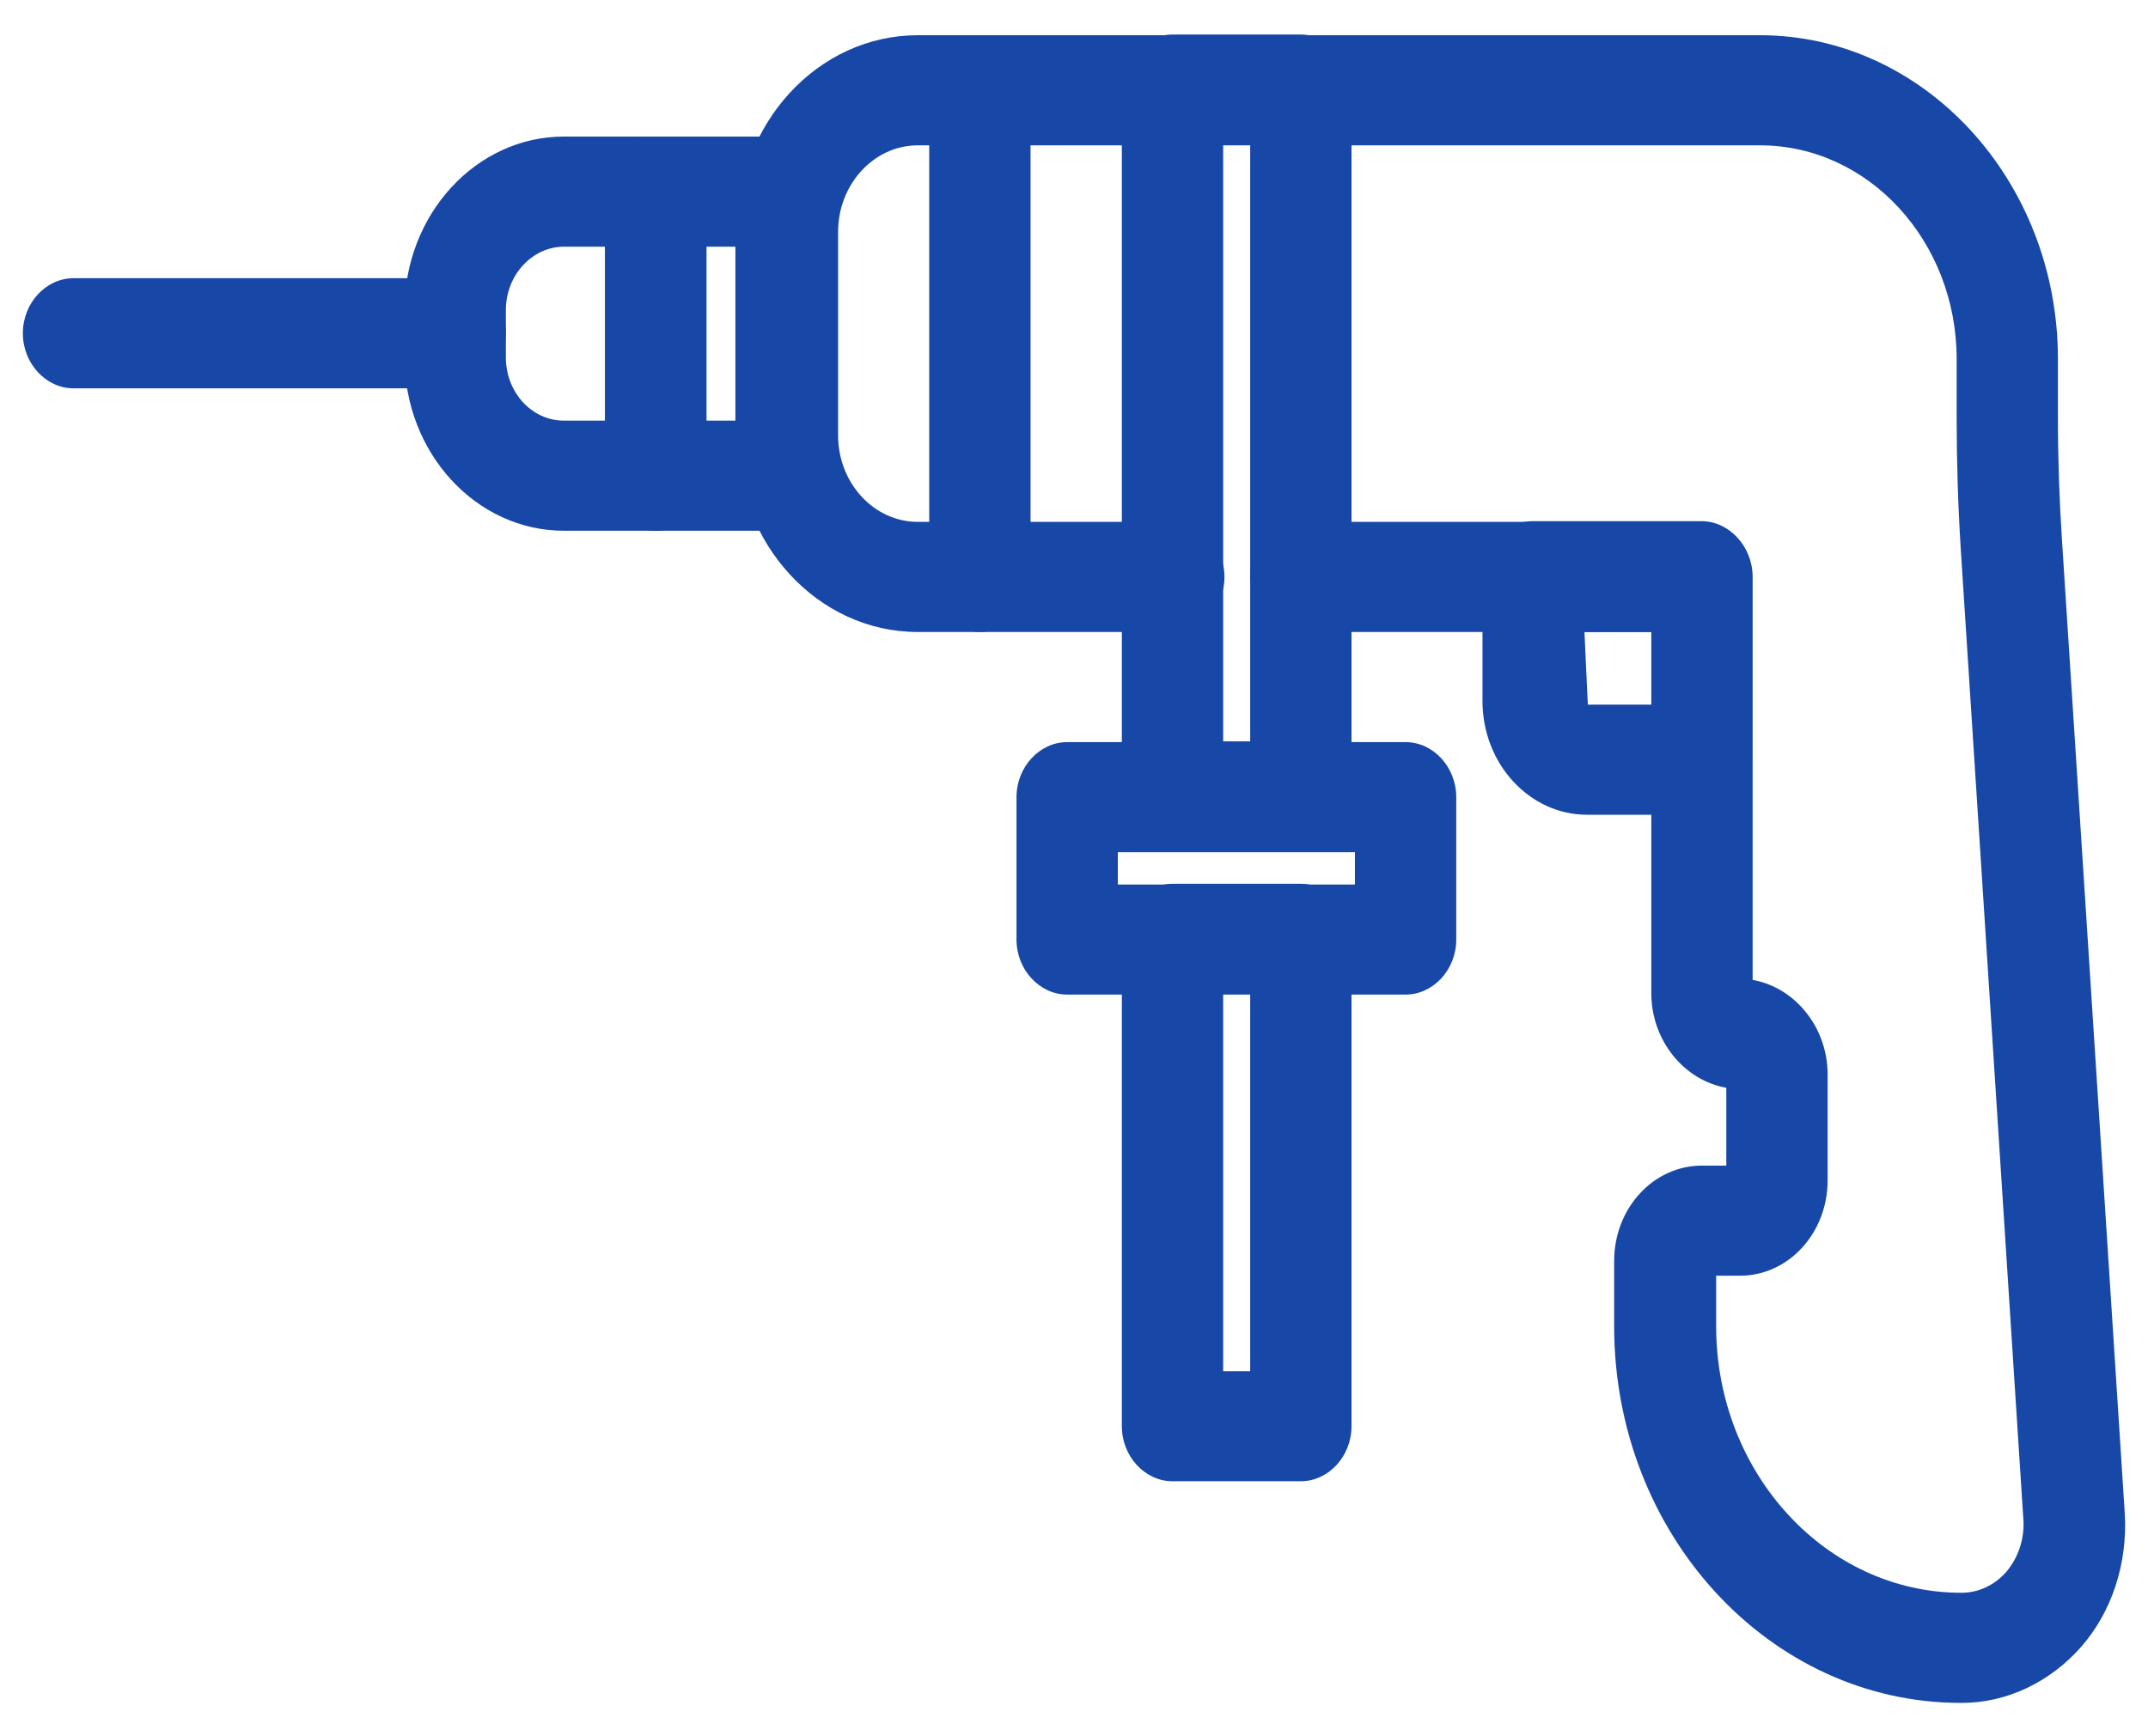
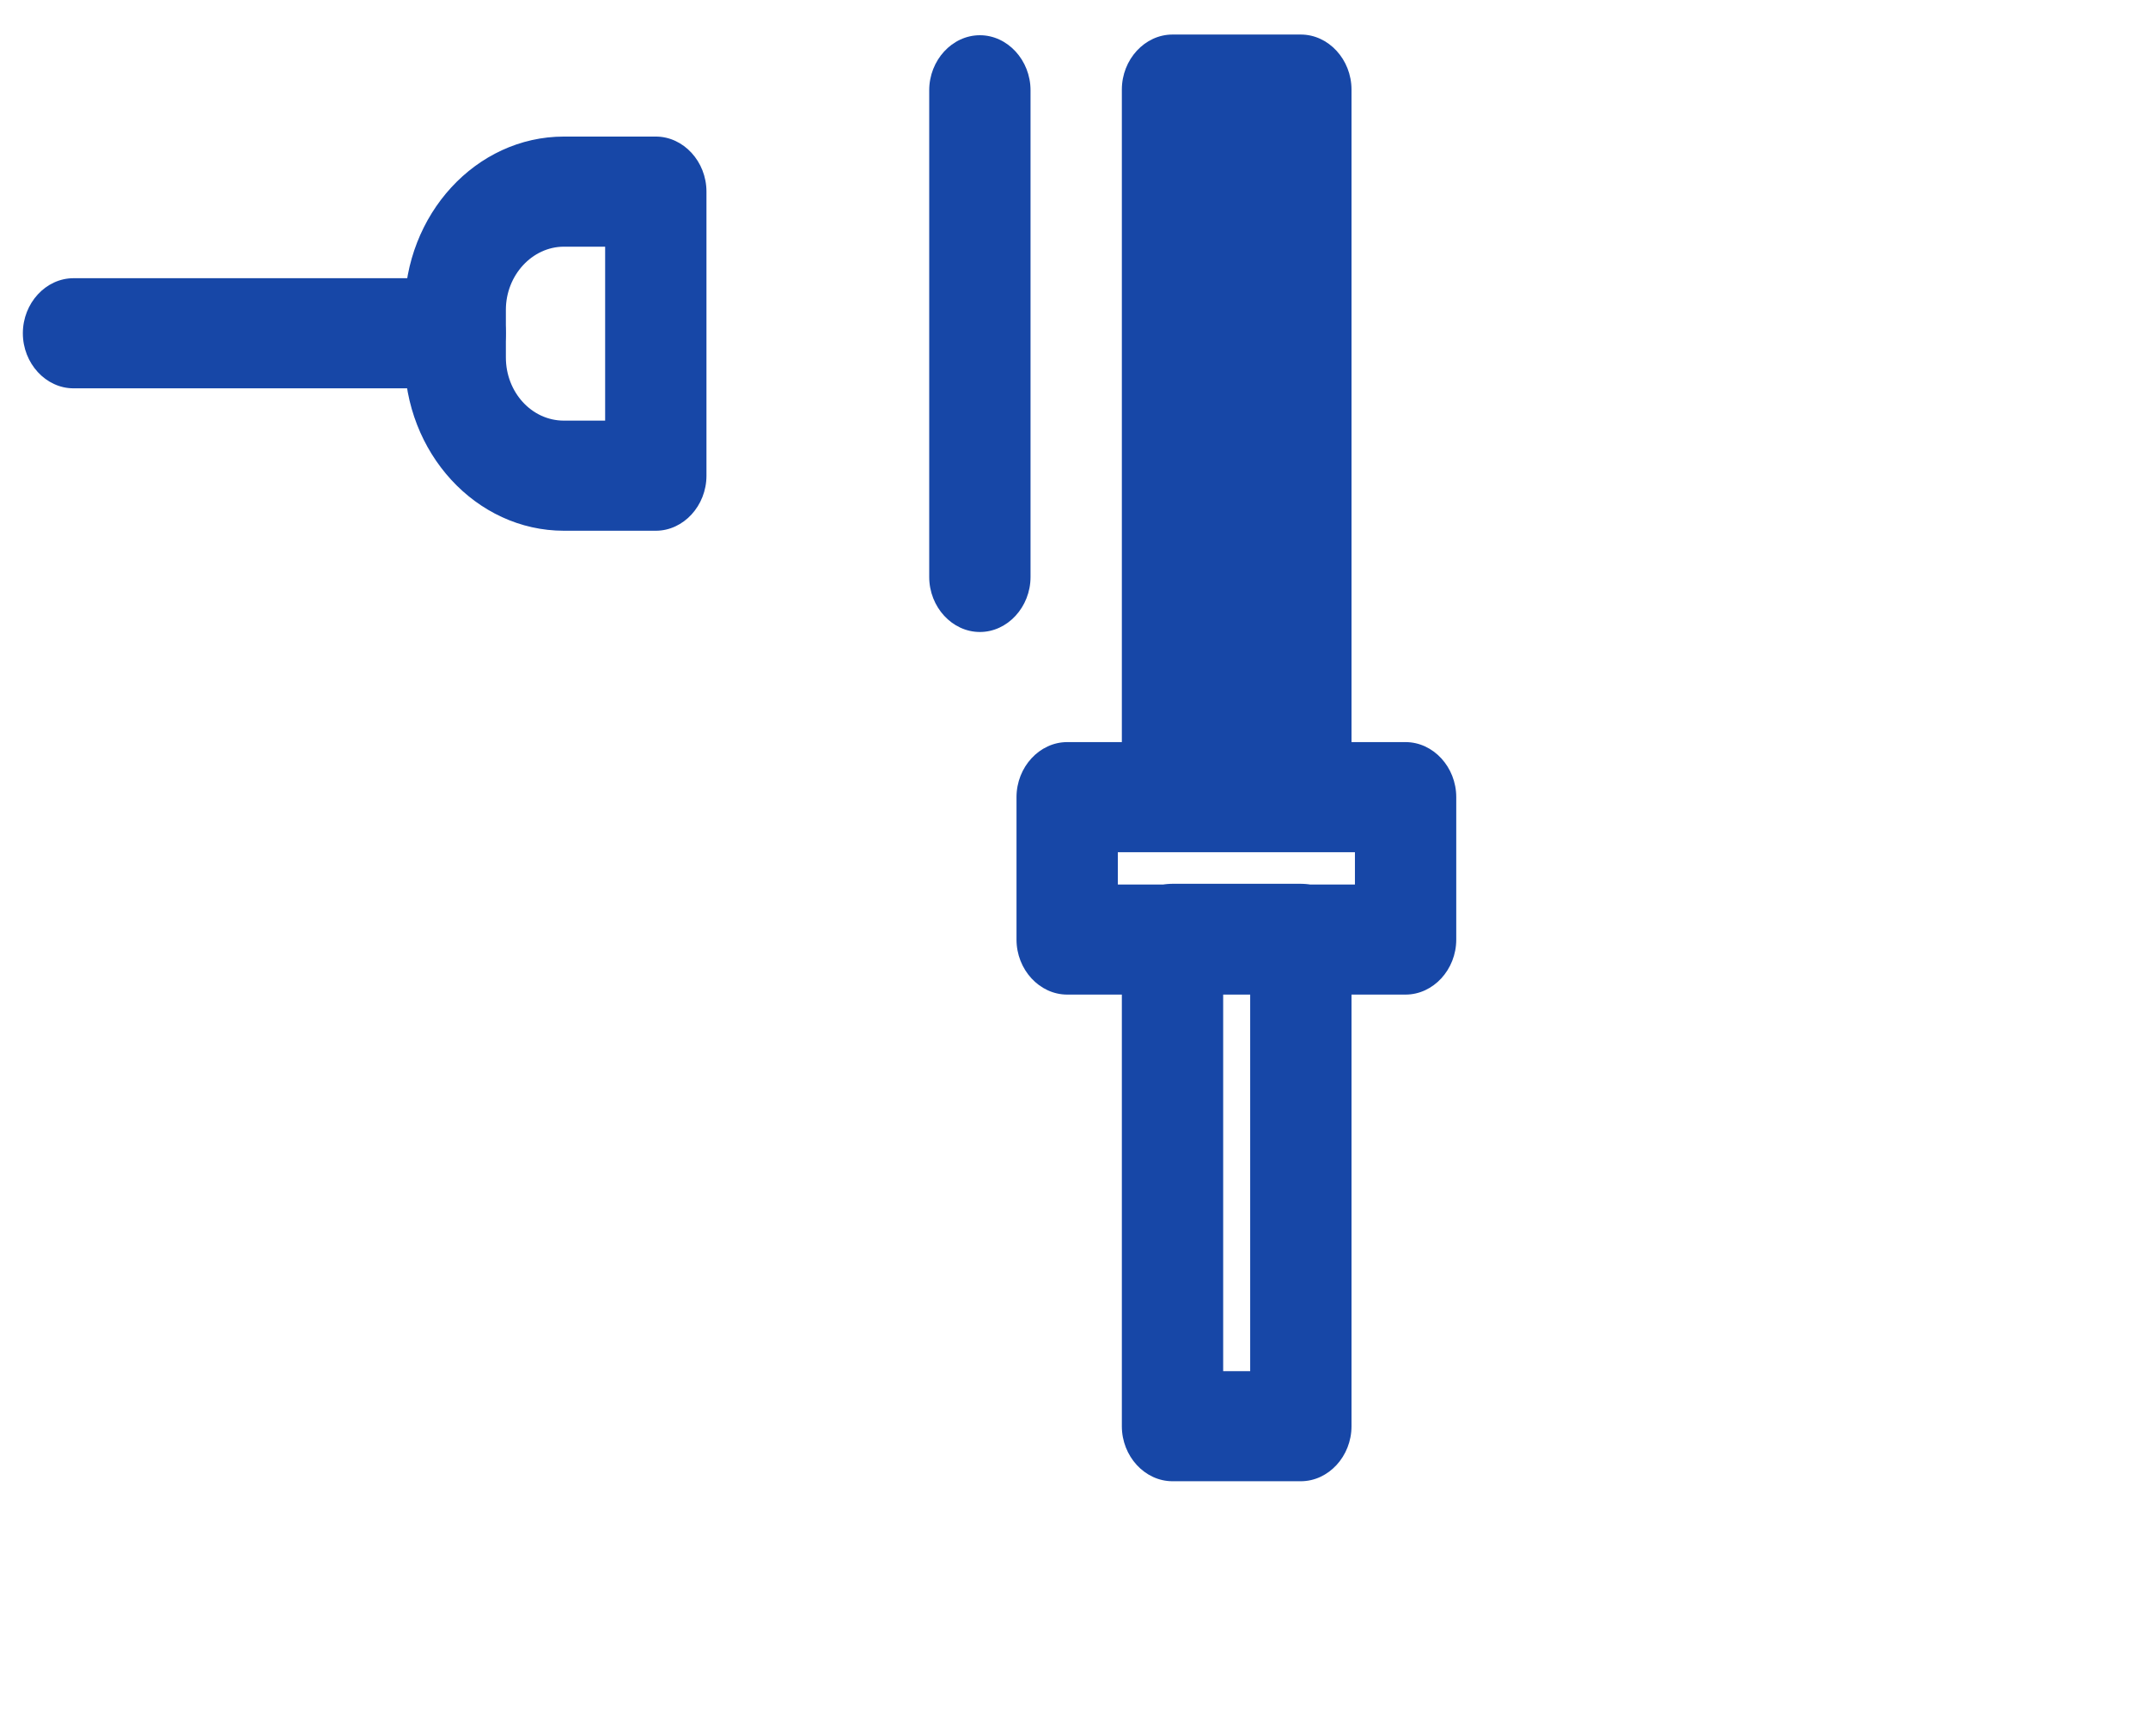
<svg xmlns="http://www.w3.org/2000/svg" width="47" height="38" viewBox="0 0 47 38" fill="none">
  <path d="M14.35 11.616H12.339C10.418 11.616 8.852 9.913 8.852 7.825V6.78C8.852 4.692 10.418 2.989 12.339 2.989H14.35C14.955 2.989 15.458 3.535 15.458 4.194V10.411C15.458 11.07 14.955 11.616 14.35 11.616ZM12.339 5.399C11.645 5.399 11.069 6.025 11.069 6.78V7.825C11.069 8.58 11.63 9.206 12.339 9.206H13.241V5.399H12.339Z" fill="#1747A7" />
-   <path d="M17.199 11.616H14.347C13.741 11.616 13.238 11.07 13.238 10.411V4.194C13.238 3.535 13.741 2.989 14.347 2.989H17.199C17.805 2.989 18.308 3.535 18.308 4.194V10.411C18.308 11.07 17.805 11.616 17.199 11.616ZM15.455 9.206H16.091V5.399H15.455V9.206Z" fill="#1747A7" />
-   <path d="M42.901 37.27C38.719 37.27 35.319 33.575 35.319 29.029V27.599C35.319 26.443 36.177 25.511 37.241 25.511H37.773V23.808C36.857 23.647 36.132 22.78 36.132 21.736V13.832H28.462C27.856 13.832 27.353 13.286 27.353 12.627C27.353 11.969 27.856 11.422 28.462 11.422H37.241C37.847 11.422 38.349 11.969 38.349 12.627V21.447C39.266 21.607 39.99 22.475 39.99 23.519V25.832C39.99 26.989 39.133 27.921 38.069 27.921H37.551V29.029C37.551 32.242 39.96 34.86 42.916 34.86C43.286 34.86 43.64 34.7 43.906 34.395C44.158 34.089 44.291 33.704 44.276 33.302L42.901 11.985C42.842 11.037 42.813 10.089 42.813 9.141V7.856C42.813 5.286 40.891 3.181 38.512 3.181H20.082C19.121 3.181 18.338 4.033 18.338 5.077V9.527C18.338 10.571 19.121 11.422 20.082 11.422H25.683C26.289 11.422 26.792 11.969 26.792 12.627C26.792 13.286 26.289 13.832 25.683 13.832H20.082C17.895 13.832 16.121 11.904 16.121 9.527V5.077C16.121 2.699 17.895 0.771 20.082 0.771H38.512C42.103 0.771 45.029 3.952 45.029 7.856V9.141C45.029 10.041 45.059 10.924 45.118 11.824L46.493 33.142C46.552 34.218 46.212 35.278 45.532 36.049C44.852 36.82 43.906 37.27 42.931 37.27H42.901Z" fill="#1747A7" />
  <path d="M21.441 13.832C20.834 13.832 20.332 13.286 20.332 12.627V1.976C20.332 1.318 20.834 0.771 21.441 0.771C22.046 0.771 22.549 1.318 22.549 1.976V12.627C22.549 13.286 22.046 13.832 21.441 13.832Z" fill="#1747A7" />
-   <path d="M28.463 18.636H25.655C25.049 18.636 24.547 18.09 24.547 17.431V1.961C24.547 1.302 25.049 0.756 25.655 0.756H28.463C29.069 0.756 29.572 1.302 29.572 1.961V17.431C29.572 18.09 29.069 18.636 28.463 18.636ZM26.764 16.226H27.355V3.166H26.764V16.226Z" fill="#1747A7" />
+   <path d="M28.463 18.636H25.655C25.049 18.636 24.547 18.09 24.547 17.431V1.961C24.547 1.302 25.049 0.756 25.655 0.756H28.463C29.069 0.756 29.572 1.302 29.572 1.961V17.431C29.572 18.09 29.069 18.636 28.463 18.636ZM26.764 16.226H27.355V3.166V16.226Z" fill="#1747A7" />
  <path d="M30.755 21.768H23.351C22.745 21.768 22.242 21.222 22.242 20.564V17.447C22.242 16.788 22.745 16.242 23.351 16.242H30.755C31.361 16.242 31.864 16.788 31.864 17.447V20.564C31.864 21.222 31.361 21.768 30.755 21.768ZM24.459 19.359H29.647V18.652H24.459V19.359Z" fill="#1747A7" />
  <path d="M28.463 32.419H25.655C25.049 32.419 24.547 31.873 24.547 31.215V20.548C24.547 19.889 25.049 19.343 25.655 19.343H28.463C29.069 19.343 29.572 19.889 29.572 20.548V31.215C29.572 31.873 29.069 32.419 28.463 32.419ZM26.764 30.01H27.355V21.753H26.764V30.01Z" fill="#1747A7" />
  <path d="M9.959 8.499H1.608C1.002 8.499 0.5 7.952 0.5 7.294C0.5 6.635 1.002 6.089 1.608 6.089H9.959C10.565 6.089 11.067 6.635 11.067 7.294C11.067 7.952 10.565 8.499 9.959 8.499Z" fill="#1747A7" />
-   <path d="M37.241 17.832H34.728C33.472 17.832 32.438 16.724 32.438 15.342V12.611C32.438 11.952 32.94 11.406 33.546 11.406H37.226C37.832 11.406 38.334 11.952 38.334 12.611V16.611C38.334 17.27 37.832 17.816 37.226 17.816L37.241 17.832ZM34.669 13.832L34.743 15.422H36.147V13.832H34.684H34.669Z" fill="#1747A7" />
</svg>